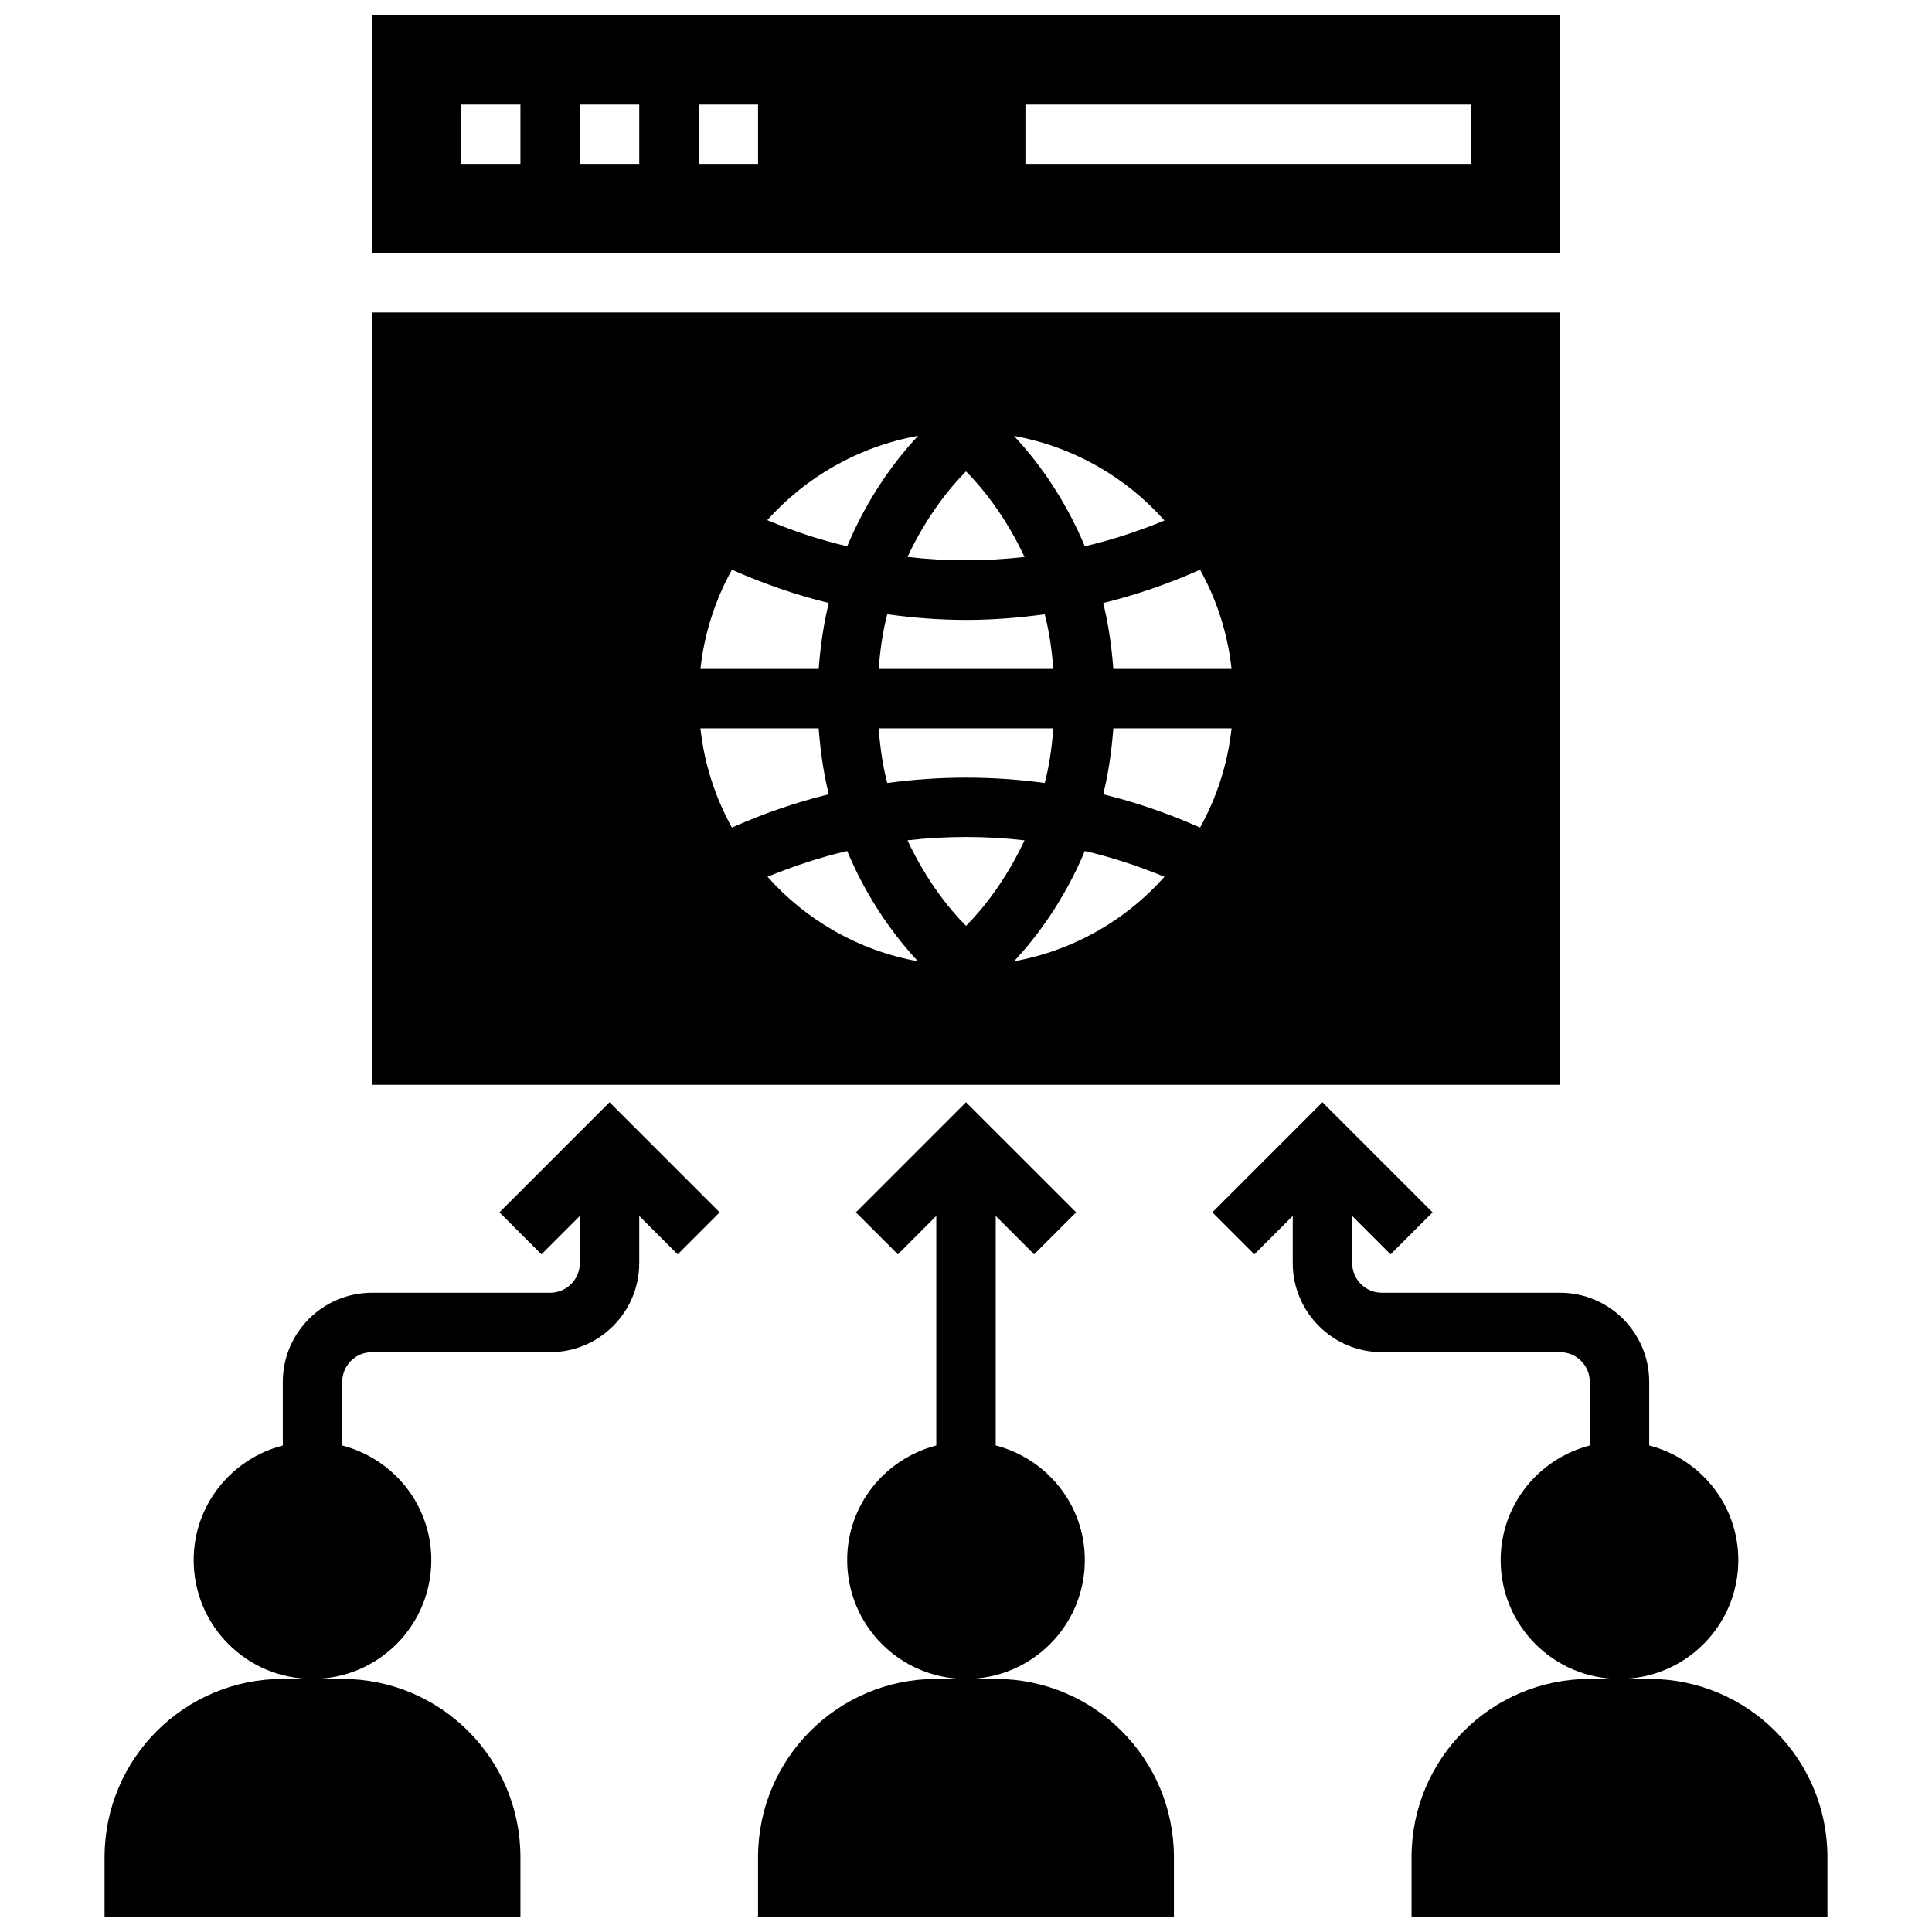
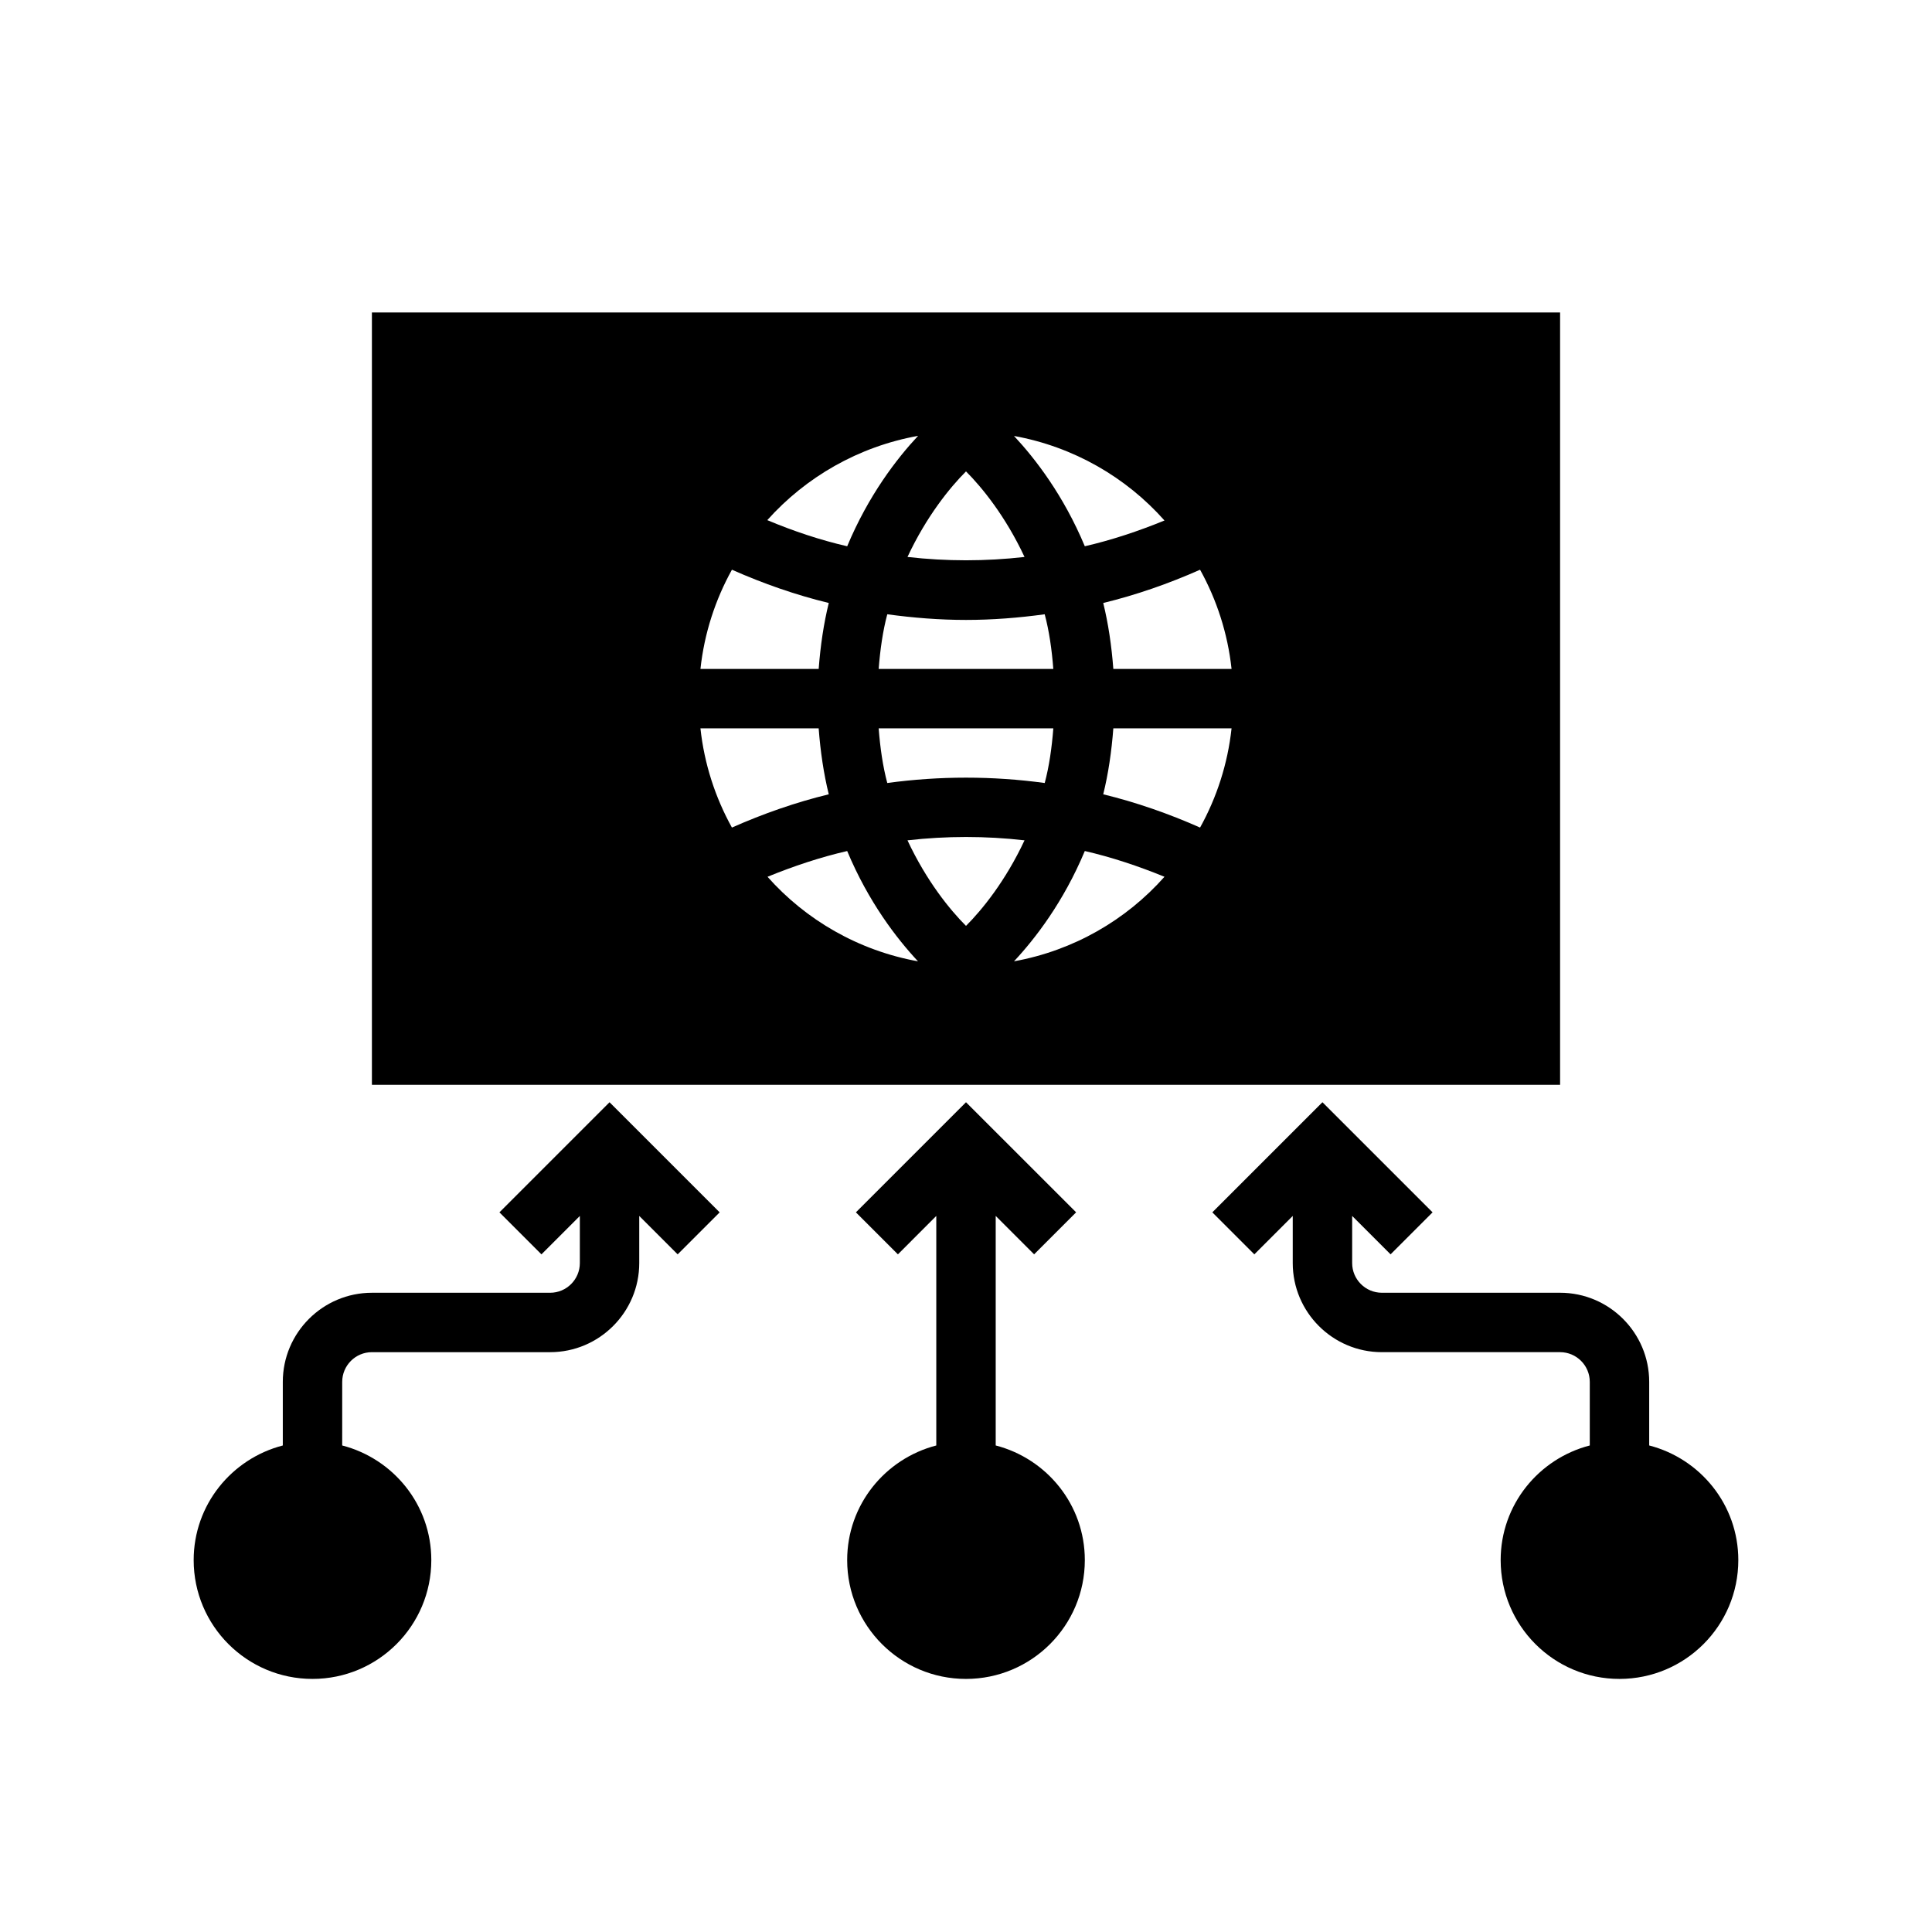
<svg xmlns="http://www.w3.org/2000/svg" width="800px" height="800px" version="1.1" viewBox="144 144 512 512">
  <defs>
    <clipPath id="d">
      <path d="m242 148.09h316v63.906h-316z" />
    </clipPath>
    <clipPath id="c">
-       <path d="m344 588h112v63.902h-112z" />
-     </clipPath>
+       </clipPath>
    <clipPath id="b">
-       <path d="m518 588h111v63.902h-111z" />
-     </clipPath>
+       </clipPath>
    <clipPath id="a">
-       <path d="m171 588h111v63.902h-111z" />
-     </clipPath>
+       </clipPath>
  </defs>
  <g clip-path="url(#d)">
-     <path d="m557.44 148.09h-314.88v62.977h314.88zm-275.52 39.359h-15.742v-15.742h15.742zm31.488 0h-15.742v-15.742h15.742zm31.488 0h-15.742l-0.004-15.742h15.742zm188.93 0h-118.08v-15.742h118.08z" />
-   </g>
+     </g>
  <path d="m557.44 226.81h-314.88v204.67h314.88zm-104.84 55.129c-6.91 2.824-13.973 5.18-21.113 6.824-5.652-13.508-13.105-23.168-18.766-29.23 15.777 2.859 29.711 10.945 39.879 22.406zm-75.742 39.336c0.395-5.117 1.102-10.078 2.281-14.484 6.926 0.945 13.855 1.496 20.859 1.496 7.008 0 13.934-0.551 20.859-1.496 1.18 4.41 1.891 9.367 2.281 14.484zm46.285 15.746c-0.395 5.117-1.102 10.078-2.281 14.484-13.855-1.891-27.867-1.891-41.723 0-1.18-4.41-1.891-9.367-2.281-14.484zm-7.633-45.422c-10.312 1.18-20.703 1.18-31.016 0 5.039-10.785 11.258-18.422 15.508-22.672 4.25 4.25 10.469 11.887 15.508 22.672zm-28.207-32.094c-5.668 6.062-13.129 15.734-18.789 29.262-7.164-1.652-14.25-4.016-21.176-6.926 10.25-11.449 24.191-19.496 39.965-22.336zm-49.332 35.477c8.344 3.699 16.926 6.691 25.664 8.816-1.34 5.434-2.203 11.258-2.676 17.477h-31.332c1.02-9.445 3.934-18.34 8.344-26.293zm-8.348 42.039h31.332c0.473 6.219 1.34 12.043 2.676 17.477-8.738 2.125-17.32 5.117-25.664 8.816-4.406-7.953-7.32-16.848-8.344-26.293zm17.777 39.336c6.91-2.824 13.973-5.18 21.113-6.824 5.652 13.508 13.105 23.168 18.766 29.23-15.777-2.859-29.711-10.945-39.879-22.406zm37.094-9.66c10.312-1.18 20.703-1.18 31.016 0-5.039 10.785-11.258 18.422-15.508 22.672-4.254-4.25-10.473-11.887-15.508-22.672zm28.227 32.062c5.66-6.062 13.113-15.727 18.766-29.23 7.141 1.645 14.211 4.008 21.113 6.824-10.168 11.465-24.102 19.551-39.879 22.406zm49.312-35.445c-8.344-3.699-16.926-6.691-25.664-8.816 1.34-5.434 2.203-11.258 2.676-17.477h31.332c-1.023 9.445-3.938 18.34-8.344 26.293zm-22.988-42.039c-0.473-6.219-1.34-12.043-2.676-17.477 8.738-2.125 17.32-5.117 25.664-8.816 4.41 7.949 7.32 16.848 8.344 26.293z" />
  <path d="m431.49 557.44c0-14.656-10.059-26.867-23.617-30.379v-60.828l10.18 10.18 11.133-11.133-29.184-29.176-29.18 29.18 11.133 11.133 10.172-10.18v60.828c-13.555 3.512-23.617 15.719-23.617 30.379 0 17.391 14.098 31.488 31.488 31.488 17.391-0.004 31.492-14.102 31.492-31.492z" />
  <path d="m242.56 502.34h47.23c13.02 0 23.617-10.598 23.617-23.617v-12.484l10.18 10.18 11.133-11.133-29.184-29.18-29.18 29.18 11.133 11.133 10.176-10.18v12.484c0 4.336-3.527 7.871-7.871 7.871h-47.23c-13.02 0-23.617 10.598-23.617 23.617v16.855c-13.559 3.508-23.621 15.719-23.621 30.375 0 17.391 14.098 31.488 31.488 31.488s31.488-14.098 31.488-31.488c0-14.656-10.059-26.867-23.617-30.379l0.004-16.852c0-4.336 3.523-7.871 7.871-7.871z" />
  <g clip-path="url(#c)">
-     <path d="m344.89 636.16v15.742h110.21v-15.742c0-26.086-21.145-47.23-47.23-47.23h-15.742c-26.09-0.004-47.234 21.141-47.234 47.23z" />
-   </g>
+     </g>
  <path d="m604.67 557.44c0-14.656-10.059-26.867-23.617-30.379v-16.852c0-13.02-10.598-23.617-23.617-23.617h-47.23c-4.344 0-7.871-3.535-7.871-7.871v-12.484l10.18 10.18 11.133-11.133-29.188-29.18-29.18 29.18 11.133 11.133 10.176-10.18v12.484c0 13.02 10.598 23.617 23.617 23.617h47.23c4.344 0 7.871 3.535 7.871 7.871v16.855c-13.555 3.512-23.617 15.719-23.617 30.379 0 17.391 14.098 31.488 31.488 31.488 17.395-0.004 31.492-14.102 31.492-31.492z" />
  <g clip-path="url(#b)">
-     <path d="m581.05 588.93h-15.742c-26.086 0-47.23 21.145-47.23 47.23v15.742h110.21v-15.742c0-26.086-21.145-47.23-47.234-47.23z" />
+     <path d="m581.05 588.93c-26.086 0-47.23 21.145-47.23 47.23v15.742h110.21v-15.742c0-26.086-21.145-47.23-47.234-47.23z" />
  </g>
  <g clip-path="url(#a)">
    <path d="m171.71 636.16v15.742h110.21v-15.742c0-26.086-21.145-47.23-47.23-47.23h-7.871l-7.875-0.004c-26.086 0-47.23 21.145-47.23 47.234z" />
  </g>
</svg>